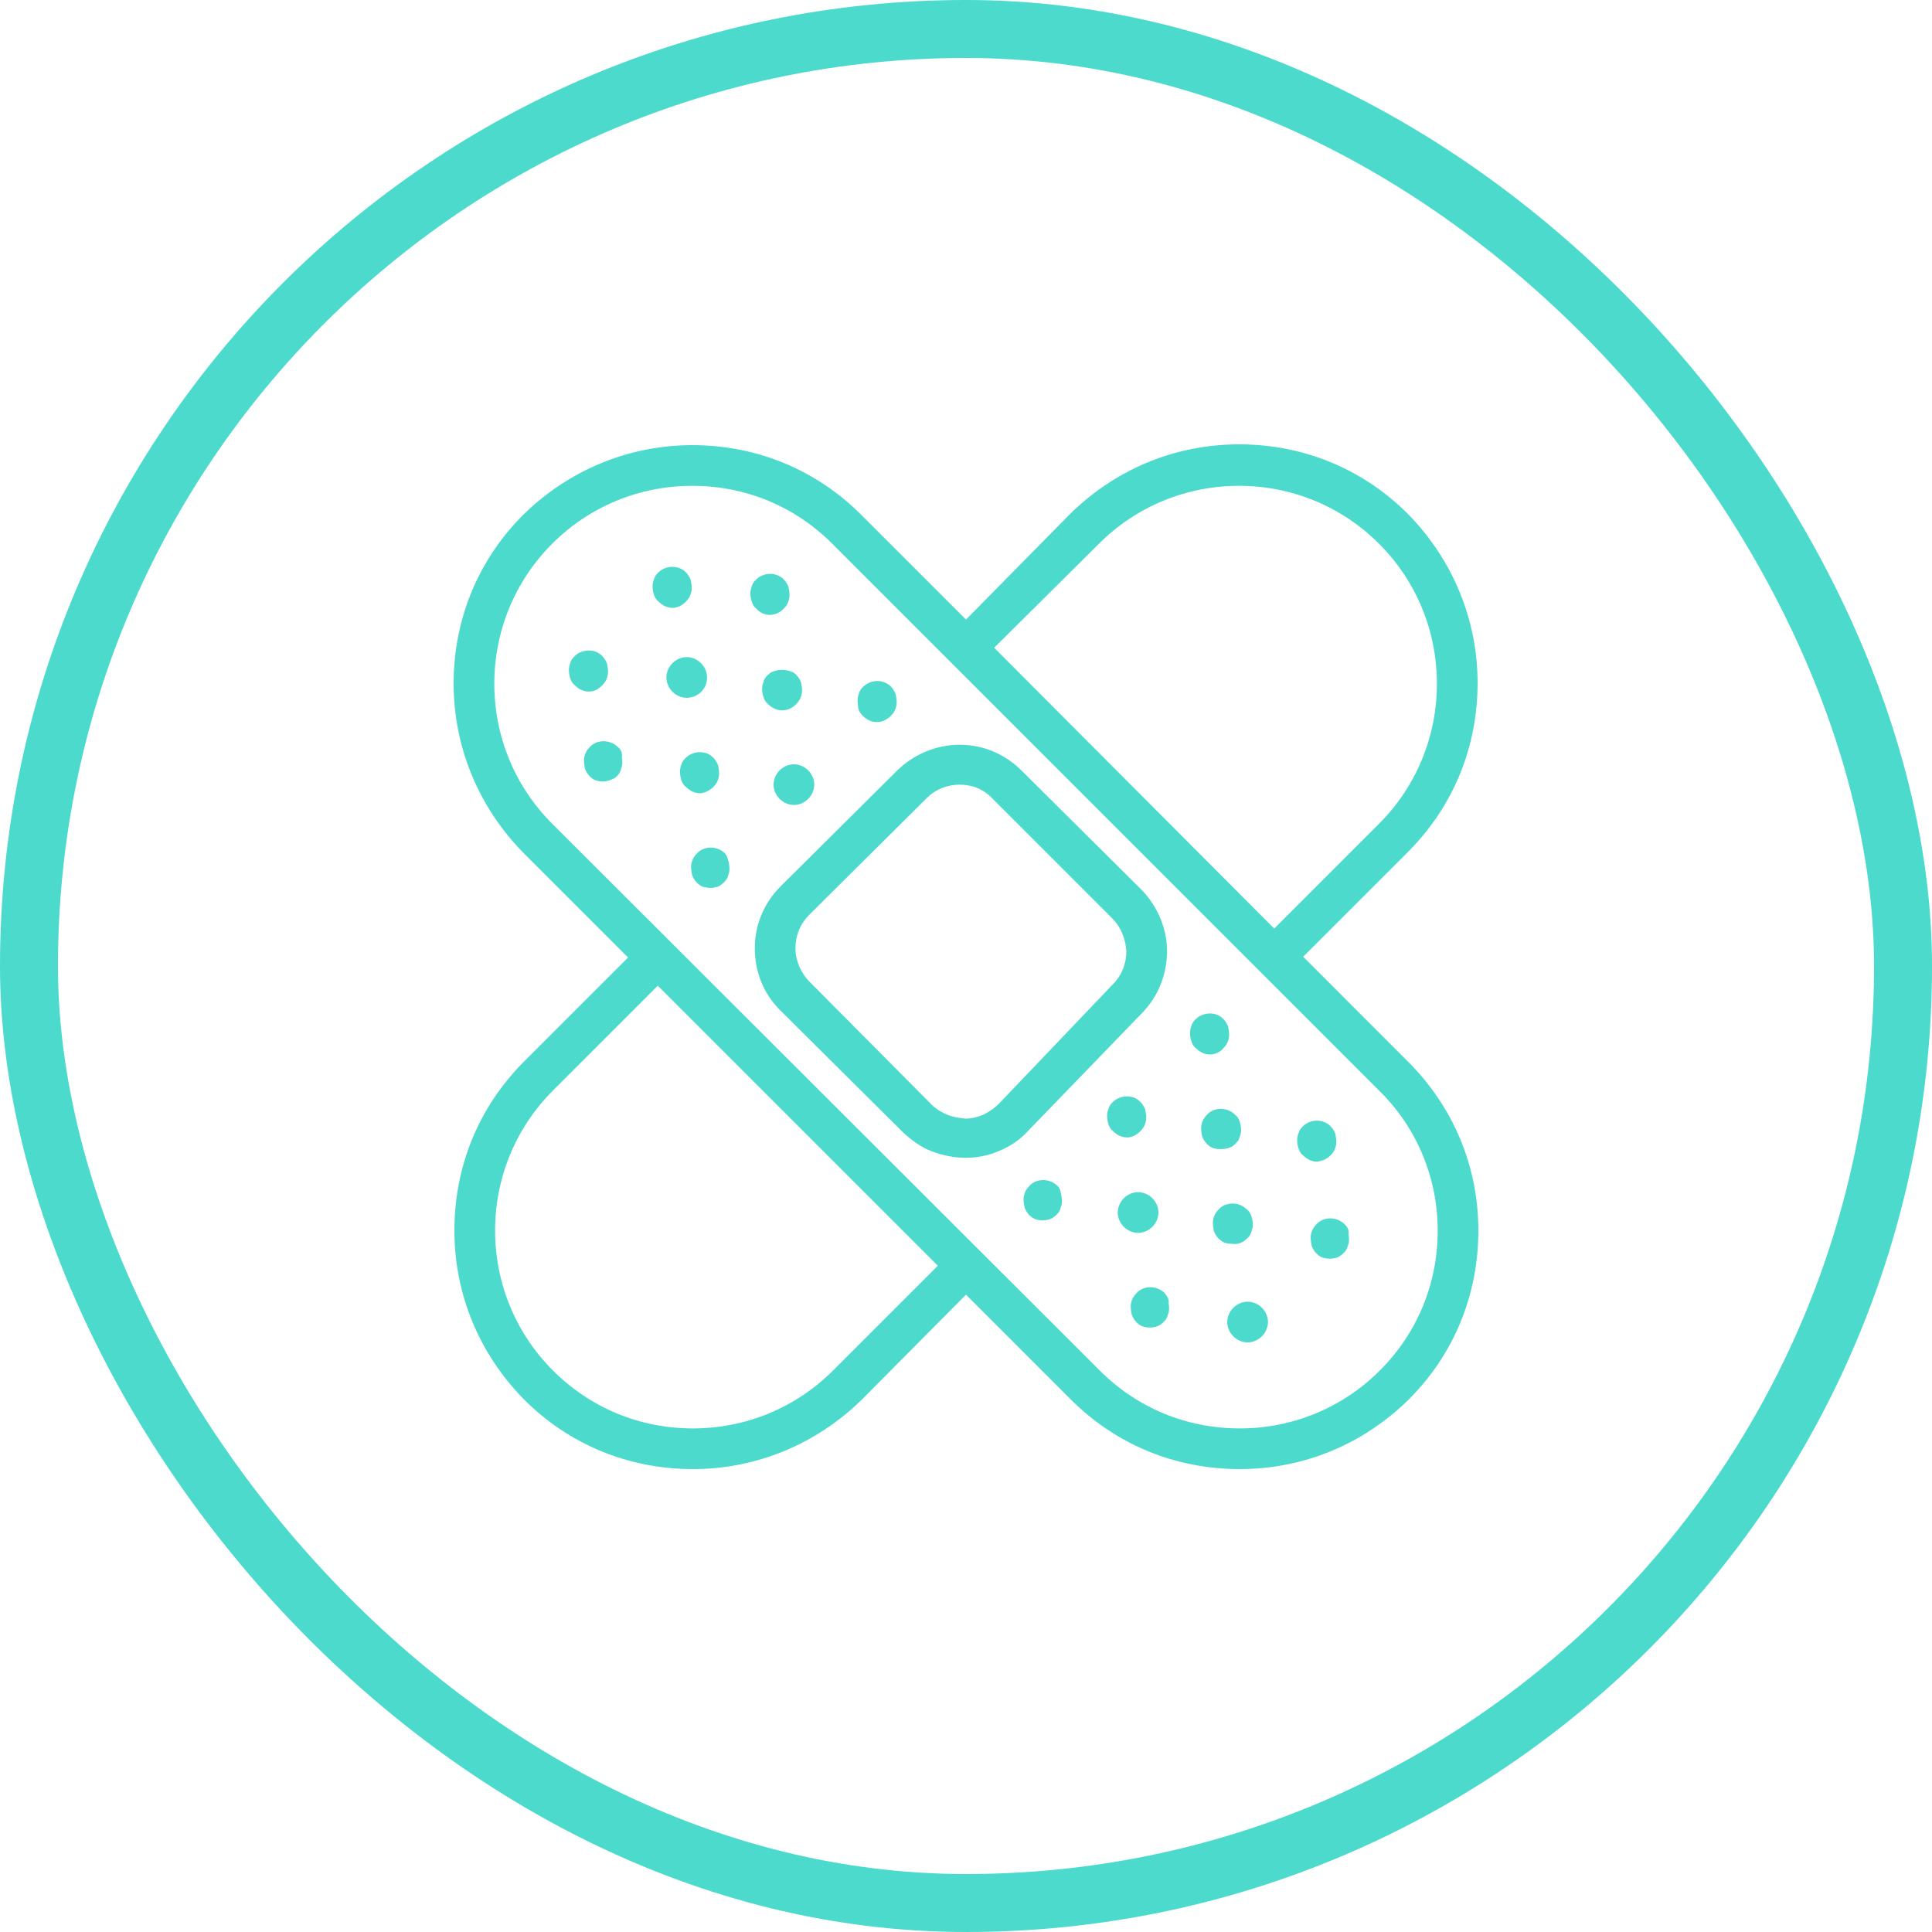
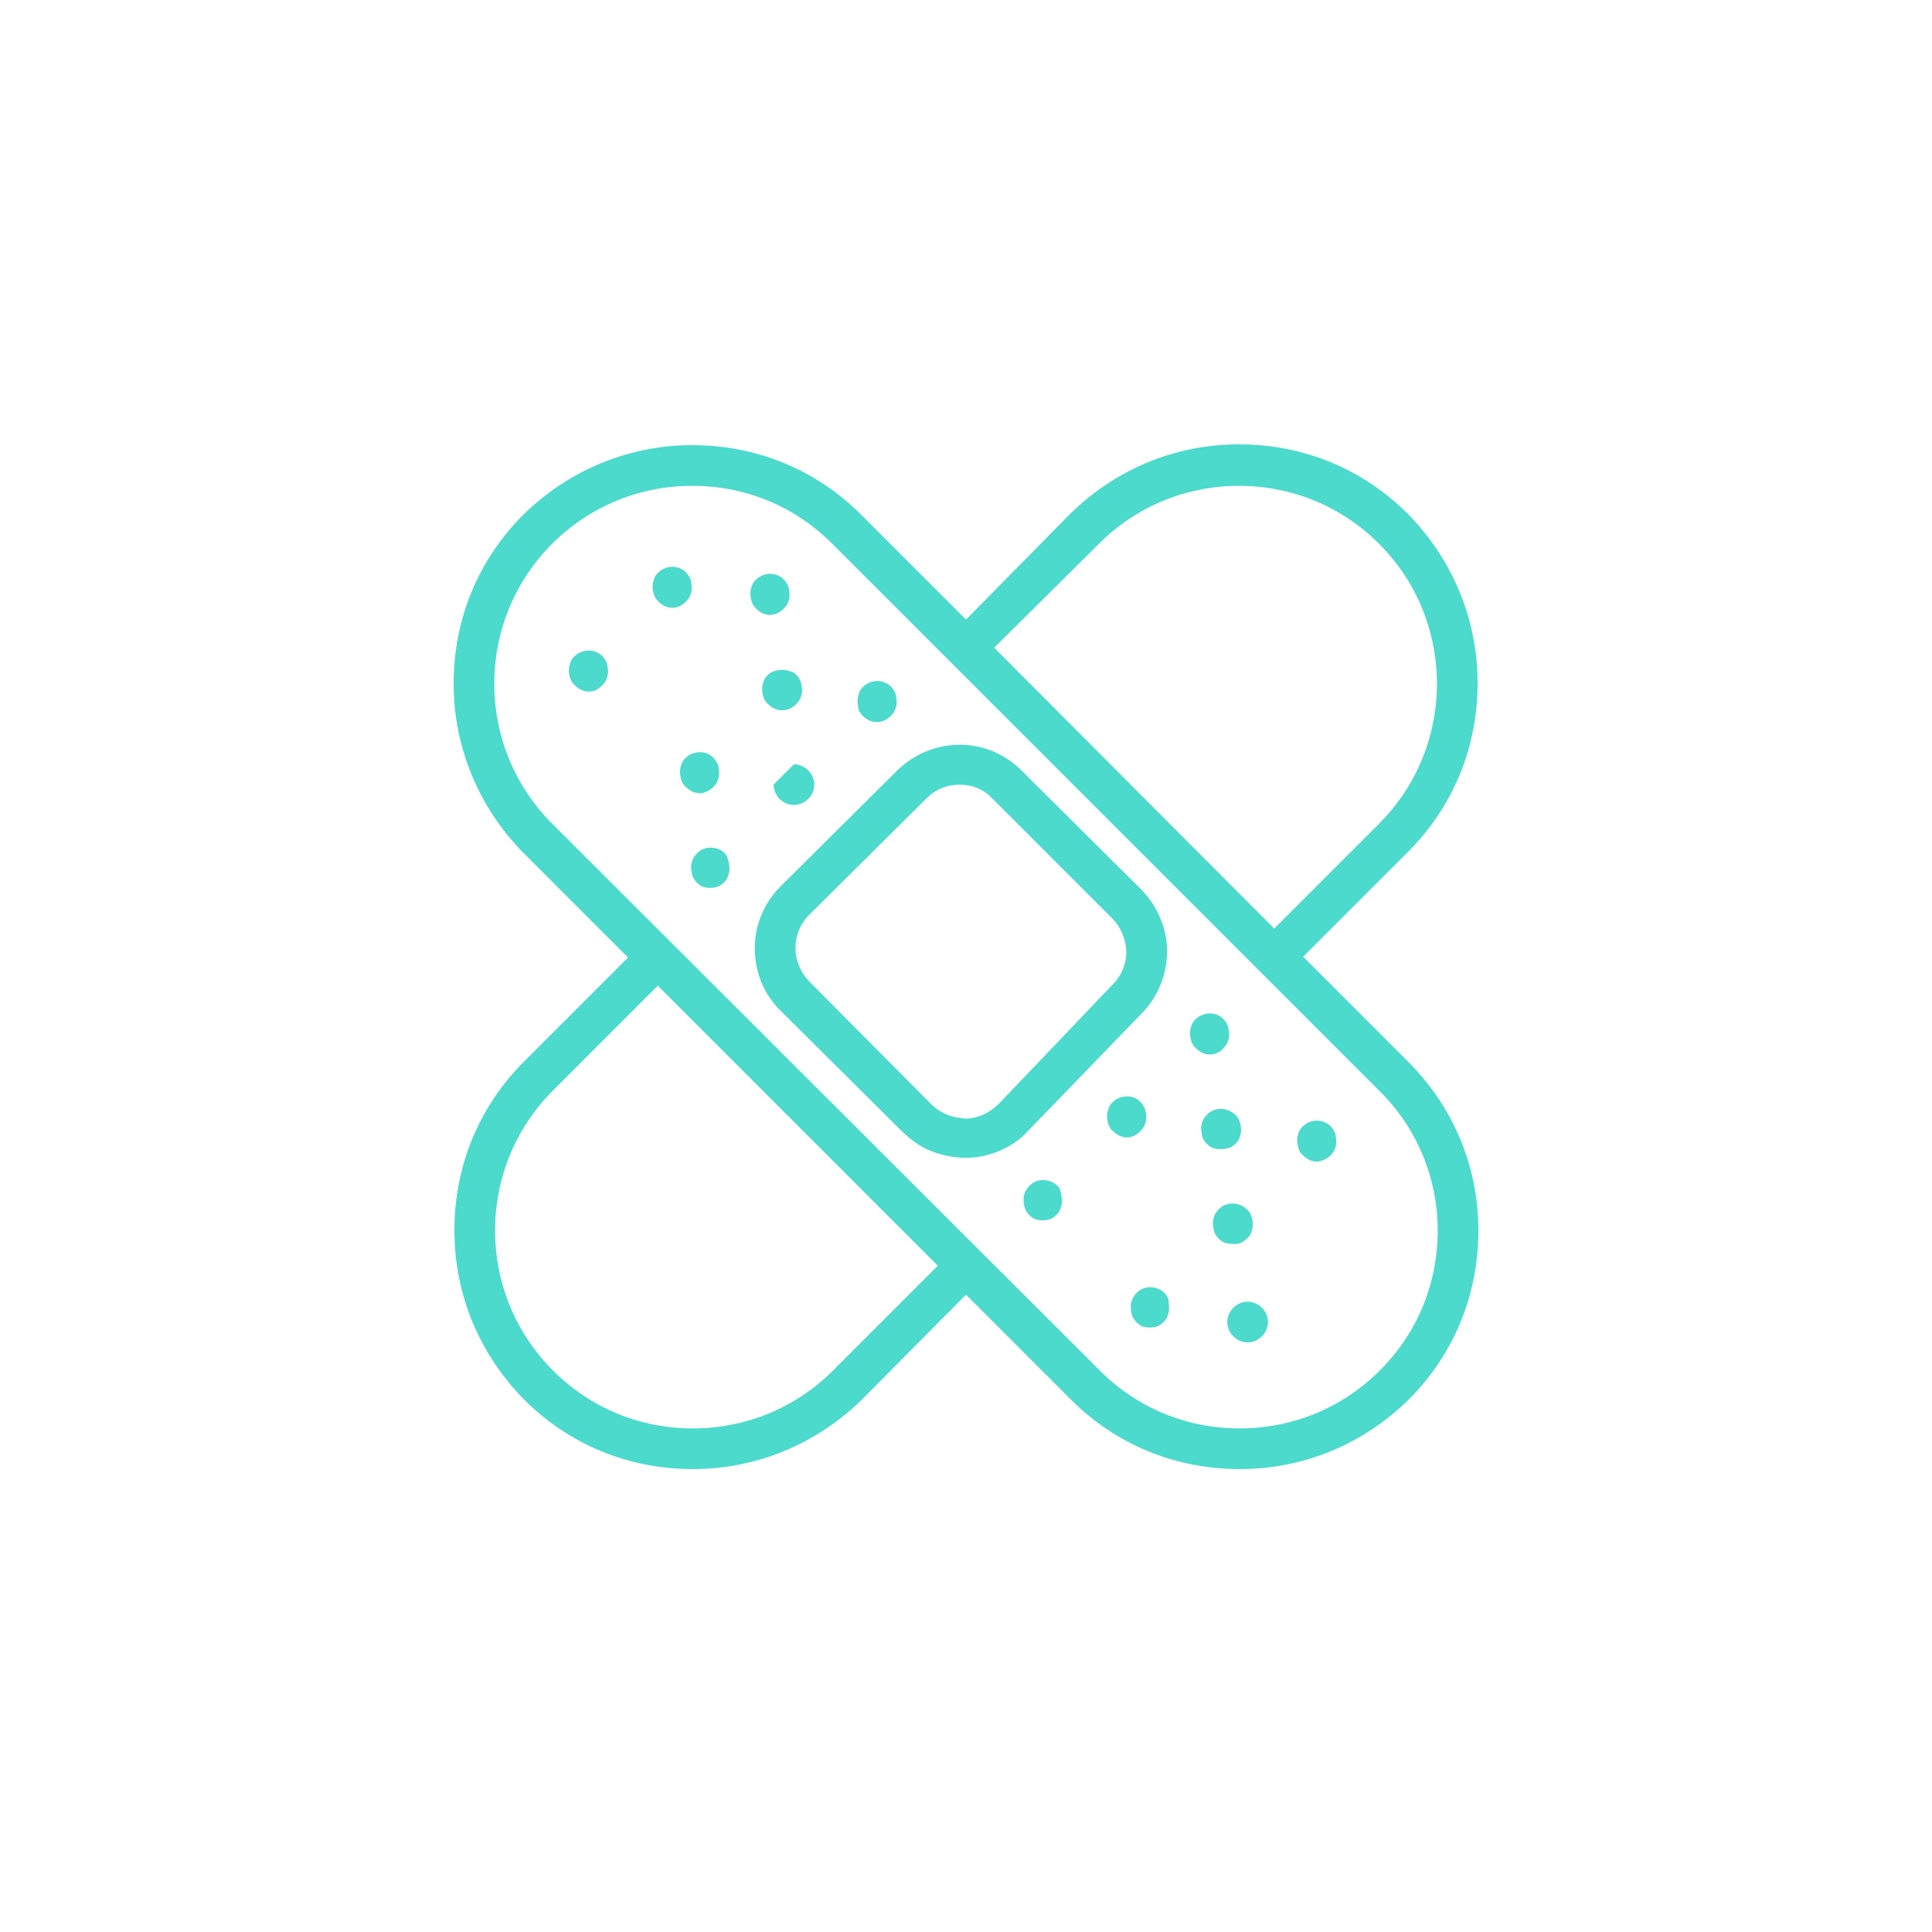
<svg xmlns="http://www.w3.org/2000/svg" width="100" height="100" viewBox="0 0 100 100" fill="none">
-   <rect x="1.5" y="1.5" width="97" height="97" rx="48.5" stroke="#4BDACC" stroke-width="3" />
  <path d="M72.876 54.946L67.451 49.52L72.876 44.095C75.225 41.746 76.48 38.669 76.48 35.349C76.48 32.069 75.184 28.952 72.876 26.604C70.528 24.255 67.451 23 64.131 23C60.81 23 57.733 24.296 55.385 26.604L50 32.069L44.575 26.644C42.226 24.296 39.149 23.041 35.829 23.041C32.549 23.041 29.432 24.336 27.084 26.644C24.735 28.992 23.48 32.069 23.48 35.389C23.48 38.669 24.776 41.787 27.084 44.135L32.509 49.561L27.124 54.946C24.776 57.294 23.52 60.371 23.52 63.691C23.52 67.011 24.816 70.088 27.124 72.437C29.472 74.785 32.549 76.04 35.87 76.04C39.149 76.04 42.267 74.745 44.615 72.437L50 67.011L55.425 72.437C57.774 74.785 60.851 76.04 64.171 76.04C67.491 76.04 70.568 74.745 72.917 72.437C75.265 70.088 76.52 67.011 76.52 63.691C76.52 60.371 75.225 57.294 72.876 54.946ZM48.542 65.513L43.117 70.939C41.173 72.882 38.582 73.935 35.87 73.935C33.116 73.935 30.566 72.882 28.622 70.939C26.679 68.995 25.626 66.404 25.626 63.691C25.626 60.978 26.679 58.387 28.622 56.444L34.047 51.018L48.542 65.513ZM51.458 33.527L56.883 28.142C58.827 26.199 61.418 25.146 64.131 25.146C66.843 25.146 69.435 26.199 71.378 28.142C73.322 30.085 74.374 32.677 74.374 35.389C74.374 38.102 73.322 40.694 71.378 42.637L65.953 48.062L51.458 33.527ZM74.415 63.691C74.415 66.444 73.362 68.995 71.418 70.939C69.475 72.882 66.884 73.935 64.171 73.935C61.418 73.935 58.867 72.882 56.924 70.939L28.582 42.637C26.638 40.694 25.585 38.102 25.585 35.389C25.585 32.677 26.638 30.085 28.582 28.142C30.525 26.199 33.116 25.146 35.829 25.146C38.582 25.146 41.133 26.199 43.077 28.142L71.378 56.444C73.322 58.347 74.415 60.938 74.415 63.691Z" fill="#4BDACC" />
  <path d="M60.284 66.93C59.879 66.525 59.191 66.525 58.827 66.93C58.665 67.092 58.584 67.254 58.543 67.457C58.503 67.659 58.543 67.862 58.584 68.064C58.665 68.266 58.786 68.428 58.948 68.55C59.11 68.671 59.312 68.712 59.515 68.712C59.717 68.712 59.92 68.671 60.082 68.55C60.244 68.428 60.406 68.266 60.446 68.064C60.527 67.862 60.527 67.659 60.487 67.457C60.527 67.254 60.406 67.092 60.284 66.93Z" fill="#4BDACC" />
  <path d="M59.029 58.549C59.191 58.387 59.272 58.225 59.312 58.023C59.353 57.821 59.312 57.618 59.272 57.416C59.191 57.213 59.069 57.051 58.907 56.93C58.584 56.687 58.098 56.687 57.733 56.93C57.571 57.051 57.409 57.213 57.369 57.416C57.288 57.618 57.288 57.821 57.328 58.023C57.369 58.225 57.45 58.428 57.612 58.549C57.814 58.752 58.057 58.873 58.341 58.873C58.584 58.873 58.826 58.752 59.029 58.549Z" fill="#4BDACC" />
  <path d="M54.737 61.383C54.332 60.979 53.644 60.979 53.28 61.383C53.118 61.545 53.037 61.707 52.996 61.91C52.956 62.112 52.996 62.315 53.037 62.517C53.118 62.72 53.239 62.882 53.401 63.003C53.563 63.124 53.766 63.165 53.968 63.165C54.17 63.165 54.373 63.124 54.535 63.003C54.697 62.882 54.859 62.72 54.899 62.517C54.98 62.315 54.98 62.112 54.94 61.91C54.899 61.707 54.899 61.545 54.737 61.383Z" fill="#4BDACC" />
  <path d="M63.321 54.258C63.483 54.096 63.564 53.934 63.604 53.731C63.645 53.529 63.604 53.326 63.564 53.124C63.483 52.921 63.361 52.76 63.199 52.638C62.875 52.395 62.389 52.395 62.025 52.638C61.863 52.76 61.701 52.921 61.661 53.124C61.58 53.326 61.58 53.529 61.62 53.731C61.661 53.934 61.742 54.136 61.904 54.258C62.106 54.46 62.349 54.581 62.632 54.581C62.875 54.581 63.159 54.46 63.321 54.258Z" fill="#4BDACC" />
  <path d="M64.414 64.217C64.576 64.096 64.738 63.934 64.778 63.731C64.859 63.529 64.859 63.327 64.819 63.124C64.778 62.922 64.697 62.719 64.535 62.598C64.131 62.193 63.442 62.193 63.078 62.598C62.916 62.76 62.835 62.922 62.794 63.124C62.754 63.327 62.794 63.529 62.835 63.731C62.916 63.934 63.037 64.096 63.199 64.217C63.361 64.339 63.564 64.379 63.766 64.379C64.05 64.42 64.252 64.339 64.414 64.217Z" fill="#4BDACC" />
  <path d="M68.868 59.804C69.03 59.642 69.111 59.48 69.151 59.278C69.192 59.075 69.151 58.873 69.111 58.67C69.03 58.468 68.908 58.306 68.746 58.185C68.382 57.942 67.936 57.942 67.572 58.185C67.41 58.306 67.248 58.468 67.208 58.67C67.127 58.873 67.127 59.075 67.167 59.278C67.208 59.48 67.289 59.683 67.451 59.804C67.653 60.007 67.896 60.128 68.179 60.128C68.422 60.088 68.665 60.007 68.868 59.804Z" fill="#4BDACC" />
  <path d="M63.807 59.319C63.969 59.197 64.131 59.035 64.171 58.833C64.252 58.63 64.252 58.428 64.212 58.225C64.171 58.023 64.09 57.82 63.928 57.699C63.523 57.294 62.835 57.294 62.471 57.699C62.309 57.861 62.228 58.023 62.187 58.225C62.147 58.428 62.187 58.63 62.228 58.833C62.309 59.035 62.43 59.197 62.592 59.319C62.754 59.44 62.956 59.48 63.159 59.48C63.361 59.48 63.645 59.44 63.807 59.319Z" fill="#4BDACC" />
-   <path d="M59.96 62.76C59.96 62.193 59.474 61.707 58.908 61.707C58.341 61.707 57.855 62.193 57.855 62.76C57.855 63.327 58.341 63.813 58.908 63.813C59.474 63.813 59.96 63.327 59.96 62.76Z" fill="#4BDACC" />
-   <path d="M69.597 63.367C69.192 62.962 68.504 62.962 68.139 63.367C67.977 63.529 67.896 63.691 67.856 63.894C67.815 64.096 67.856 64.298 67.896 64.501C67.977 64.703 68.099 64.865 68.26 64.987C68.422 65.108 68.625 65.149 68.827 65.149C69.03 65.149 69.232 65.108 69.394 64.987C69.556 64.865 69.718 64.703 69.759 64.501C69.84 64.298 69.84 64.096 69.799 63.894C69.84 63.691 69.759 63.529 69.597 63.367Z" fill="#4BDACC" />
  <path d="M64.576 67.376C64.009 67.376 63.523 67.861 63.523 68.428C63.523 68.995 64.009 69.481 64.576 69.481C65.143 69.481 65.629 68.995 65.629 68.428C65.629 67.861 65.143 67.376 64.576 67.376Z" fill="#4BDACC" />
  <path d="M39.837 31.827C40.121 31.827 40.364 31.705 40.566 31.503C40.728 31.341 40.809 31.179 40.85 30.976C40.89 30.774 40.85 30.571 40.809 30.369C40.728 30.166 40.607 30.005 40.445 29.883C40.08 29.64 39.635 29.64 39.271 29.883C39.109 30.005 38.947 30.166 38.906 30.369C38.825 30.571 38.825 30.774 38.866 30.976C38.906 31.179 38.987 31.381 39.149 31.503C39.311 31.705 39.594 31.827 39.837 31.827Z" fill="#4BDACC" />
-   <path d="M36.598 35.065C36.598 34.499 36.112 34.013 35.546 34.013C34.979 34.013 34.493 34.499 34.493 35.065C34.493 35.632 34.979 36.118 35.546 36.118C36.112 36.118 36.598 35.673 36.598 35.065Z" fill="#4BDACC" />
-   <path d="M31.983 38.669C31.578 38.264 30.889 38.264 30.525 38.669C30.363 38.831 30.282 38.993 30.242 39.196C30.201 39.398 30.242 39.6 30.282 39.803C30.363 40.005 30.485 40.167 30.646 40.289C30.808 40.41 31.011 40.451 31.213 40.451C31.416 40.451 31.618 40.37 31.78 40.289C31.942 40.208 32.104 40.005 32.145 39.803C32.226 39.6 32.226 39.398 32.185 39.196C32.226 38.993 32.145 38.791 31.983 38.669Z" fill="#4BDACC" />
  <path d="M44.656 37.05C44.858 37.252 45.101 37.373 45.384 37.373C45.668 37.373 45.911 37.252 46.113 37.05C46.275 36.888 46.356 36.726 46.397 36.523C46.437 36.321 46.397 36.118 46.356 35.916C46.275 35.713 46.154 35.551 45.992 35.43C45.627 35.187 45.182 35.187 44.818 35.43C44.656 35.551 44.494 35.713 44.453 35.916C44.372 36.118 44.372 36.321 44.413 36.523C44.413 36.726 44.494 36.888 44.656 37.05Z" fill="#4BDACC" />
-   <path d="M40.04 40.612C40.04 41.179 40.526 41.665 41.093 41.665C41.66 41.665 42.145 41.179 42.145 40.612C42.145 40.046 41.66 39.56 41.093 39.56C40.526 39.56 40.04 40.046 40.04 40.612Z" fill="#4BDACC" />
+   <path d="M40.04 40.612C40.04 41.179 40.526 41.665 41.093 41.665C41.66 41.665 42.145 41.179 42.145 40.612C42.145 40.046 41.66 39.56 41.093 39.56Z" fill="#4BDACC" />
  <path d="M39.878 34.822C39.716 34.944 39.554 35.106 39.514 35.308C39.432 35.511 39.432 35.713 39.473 35.916C39.514 36.118 39.594 36.321 39.756 36.442C39.959 36.645 40.202 36.766 40.485 36.766C40.769 36.766 41.012 36.645 41.214 36.442C41.376 36.28 41.457 36.118 41.497 35.916C41.538 35.713 41.497 35.511 41.457 35.308C41.376 35.106 41.255 34.944 41.093 34.822C40.688 34.62 40.242 34.62 39.878 34.822Z" fill="#4BDACC" />
  <path d="M37.529 44.175C37.125 43.771 36.436 43.771 36.072 44.175C35.91 44.337 35.829 44.499 35.788 44.702C35.748 44.904 35.788 45.107 35.829 45.309C35.91 45.512 36.031 45.674 36.193 45.795C36.355 45.916 36.558 45.957 36.76 45.957C36.963 45.957 37.165 45.916 37.327 45.795C37.489 45.674 37.651 45.512 37.691 45.309C37.772 45.107 37.772 44.904 37.732 44.702C37.691 44.499 37.651 44.337 37.529 44.175Z" fill="#4BDACC" />
  <path d="M31.173 35.47C31.335 35.309 31.416 35.147 31.456 34.944C31.497 34.742 31.456 34.539 31.416 34.337C31.335 34.134 31.213 33.972 31.051 33.851C30.727 33.608 30.242 33.608 29.877 33.851C29.715 33.972 29.553 34.134 29.513 34.337C29.432 34.539 29.432 34.742 29.472 34.944C29.513 35.147 29.594 35.349 29.756 35.47C29.958 35.673 30.201 35.794 30.485 35.794C30.768 35.794 30.97 35.673 31.173 35.47Z" fill="#4BDACC" />
  <path d="M60.406 49.237C60.406 48.063 59.92 46.929 59.11 46.079L52.875 39.884C52.025 39.034 50.891 38.548 49.676 38.548C48.462 38.548 47.328 39.034 46.477 39.843L40.404 45.876C39.554 46.727 39.068 47.86 39.068 49.075C39.068 50.29 39.514 51.423 40.364 52.273L46.761 58.63C47.206 59.035 47.692 59.4 48.259 59.602C48.785 59.804 49.393 59.926 49.96 59.926H50C50.607 59.926 51.174 59.804 51.741 59.562C52.308 59.319 52.794 58.995 53.199 58.549L59.151 52.395C59.96 51.545 60.406 50.411 60.406 49.237ZM49.028 57.699C48.745 57.578 48.462 57.416 48.218 57.173L41.902 50.816C41.457 50.37 41.173 49.723 41.173 49.075C41.173 48.427 41.416 47.82 41.902 47.334L47.976 41.301C48.421 40.856 49.028 40.613 49.676 40.613C50.324 40.613 50.931 40.856 51.377 41.342L57.571 47.536C58.017 47.982 58.26 48.589 58.3 49.237C58.3 49.885 58.057 50.492 57.612 50.937L51.701 57.132C51.458 57.375 51.215 57.537 50.891 57.699C50.607 57.82 50.283 57.901 49.96 57.901C49.636 57.861 49.312 57.82 49.028 57.699Z" fill="#4BDACC" />
  <path d="M36.922 40.734C37.084 40.572 37.165 40.41 37.206 40.208C37.246 40.005 37.206 39.803 37.165 39.6C37.084 39.398 36.963 39.236 36.801 39.114C36.477 38.871 35.991 38.871 35.627 39.114C35.465 39.236 35.303 39.398 35.262 39.6C35.181 39.803 35.181 40.005 35.222 40.208C35.262 40.41 35.343 40.612 35.505 40.734C35.708 40.936 35.95 41.058 36.234 41.058C36.436 41.058 36.72 40.936 36.922 40.734Z" fill="#4BDACC" />
  <path d="M35.505 31.138C35.667 30.976 35.748 30.814 35.788 30.612C35.829 30.409 35.788 30.207 35.748 30.005C35.667 29.802 35.546 29.64 35.384 29.519C35.019 29.276 34.574 29.276 34.209 29.519C34.047 29.64 33.886 29.802 33.845 30.005C33.764 30.207 33.764 30.409 33.804 30.612C33.845 30.814 33.926 31.017 34.088 31.138C34.29 31.341 34.533 31.462 34.817 31.462C35.06 31.462 35.303 31.341 35.505 31.138Z" fill="#4BDACC" />
</svg>